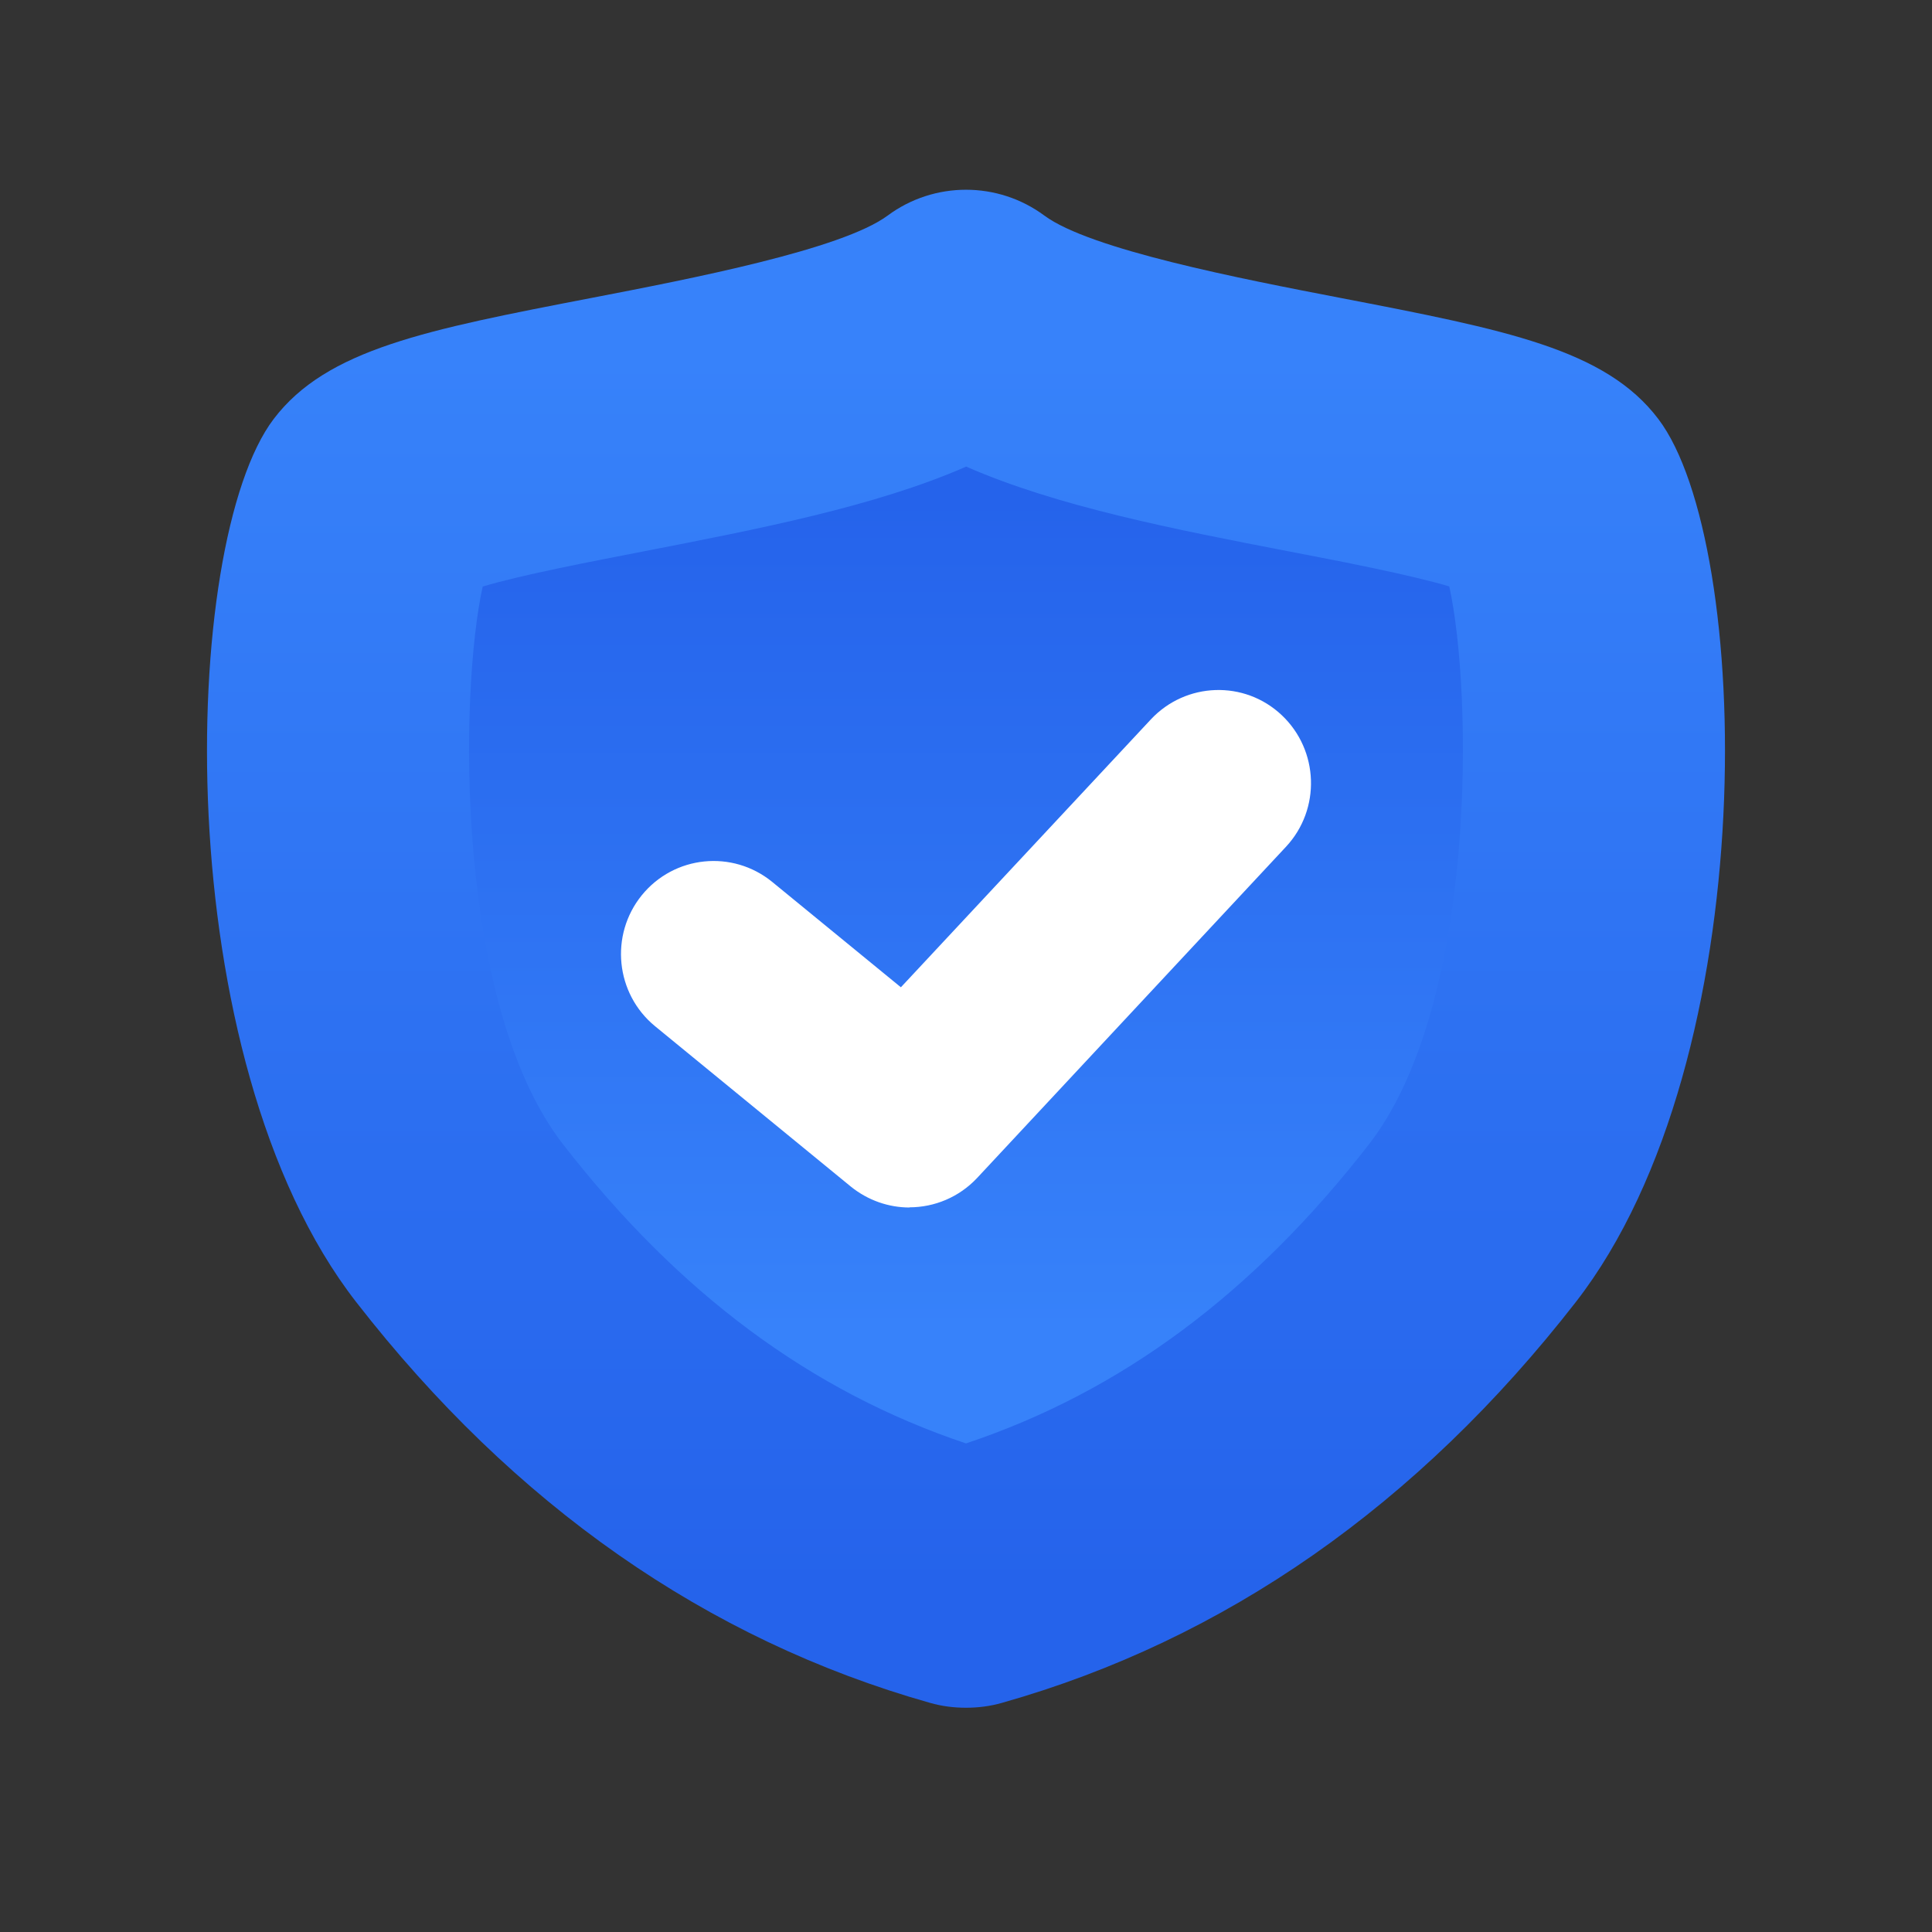
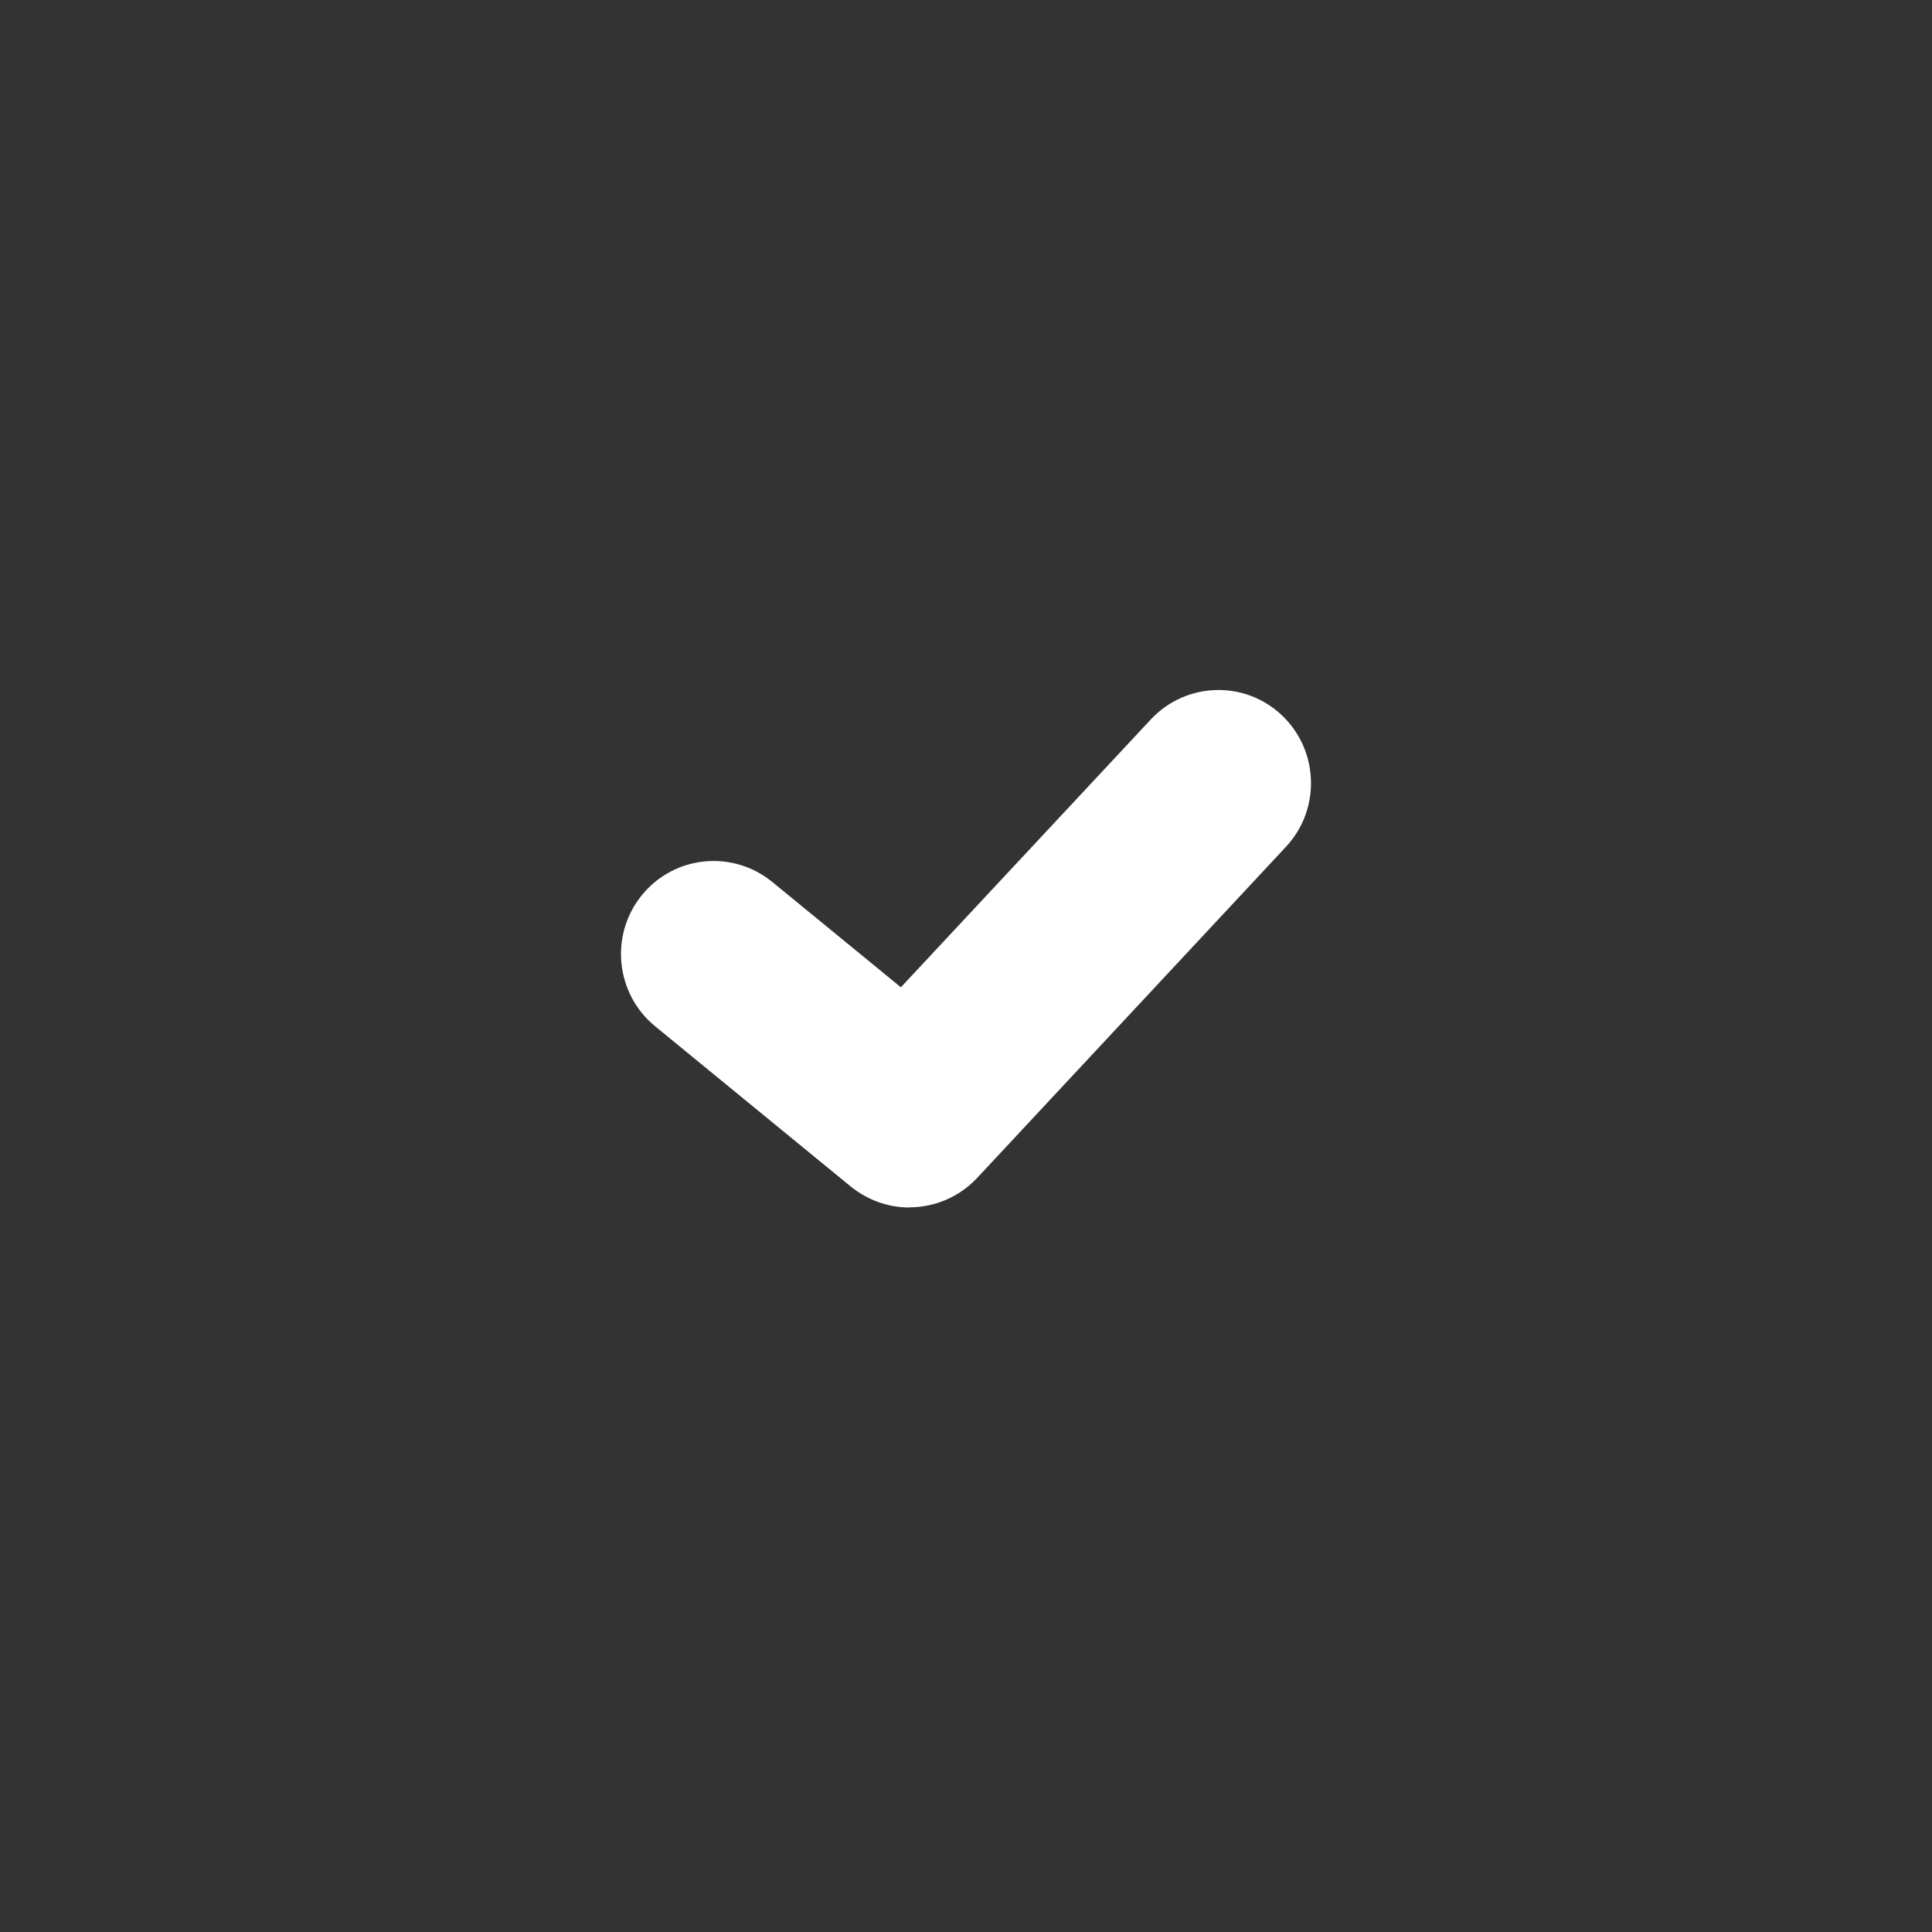
<svg xmlns="http://www.w3.org/2000/svg" width="64" height="64" viewBox="0 0 64 64" fill="none">
  <rect x="0" y="0" width="64" height="64" fill="#333333" stroke="none" />
-   <path d="M31.998 51.429C35.637 50.403 42.065 47.909 48.127 40.148C53.332 33.481 52.291 19.121 50.726 17.069C49.168 15.017 36.161 14.507 31.998 11.429C27.834 14.507 14.827 15.017 13.269 17.069C11.711 19.121 10.67 33.481 15.868 40.148C21.93 47.915 28.352 50.403 31.998 51.429Z" fill="url(#paint0_linear)" />
-   <path d="M31.993 56.571C31.593 56.571 31.193 56.52 30.806 56.409C23.421 54.321 17.027 49.858 11.8 43.133C5.517 35.057 5.956 17.98 9.065 13.881C10.823 11.565 14.128 10.923 19.611 9.866C22.91 9.23 27.888 8.264 29.403 7.142C30.944 6 33.056 6 34.597 7.142C36.112 8.264 41.09 9.23 44.389 9.866C49.871 10.923 53.184 11.565 54.935 13.881C58.043 17.973 58.483 35.051 52.2 43.133C46.973 49.852 40.578 54.321 33.193 56.409C32.806 56.52 32.406 56.571 32.006 56.571H31.993ZM15.991 19.426C15.223 22.87 15.046 33.274 18.66 37.918C22.497 42.854 26.871 46.097 32 47.815C37.129 46.103 41.503 42.854 45.34 37.918C48.953 33.274 48.776 22.87 48.009 19.426C46.73 19.044 44.389 18.59 42.729 18.272C38.925 17.539 35.023 16.78 32.006 15.457C28.989 16.78 25.087 17.532 21.283 18.272C19.617 18.596 17.276 19.044 16.004 19.426H15.991Z" fill="url(#paint1_linear)" />
  <path d="M30.128 40C29.446 40 28.757 39.769 28.186 39.308L21.701 33.996C20.385 32.917 20.193 30.972 21.26 29.656C22.334 28.335 24.264 28.141 25.58 29.214L29.843 32.705L38.122 23.833C39.282 22.592 41.224 22.524 42.459 23.69C43.694 24.856 43.757 26.807 42.602 28.048L32.369 39.021C31.767 39.663 30.948 39.994 30.128 39.994V40Z" fill="white" />
  <defs>
    <linearGradient id="paint0_linear" x1="31.998" y1="16.472" x2="31.998" y2="44.134" gradientUnits="userSpaceOnUse">
      <stop stop-color="#2563eb" />
      <stop offset="1" stop-color="#3782fa" />
    </linearGradient>
    <linearGradient id="paint1_linear" x1="31.993" y1="52.621" x2="31.993" y2="11.734" gradientUnits="userSpaceOnUse">
      <stop stop-color="#2563eb" />
      <stop offset="1" stop-color="#3782fa" />
    </linearGradient>
  </defs>
</svg>